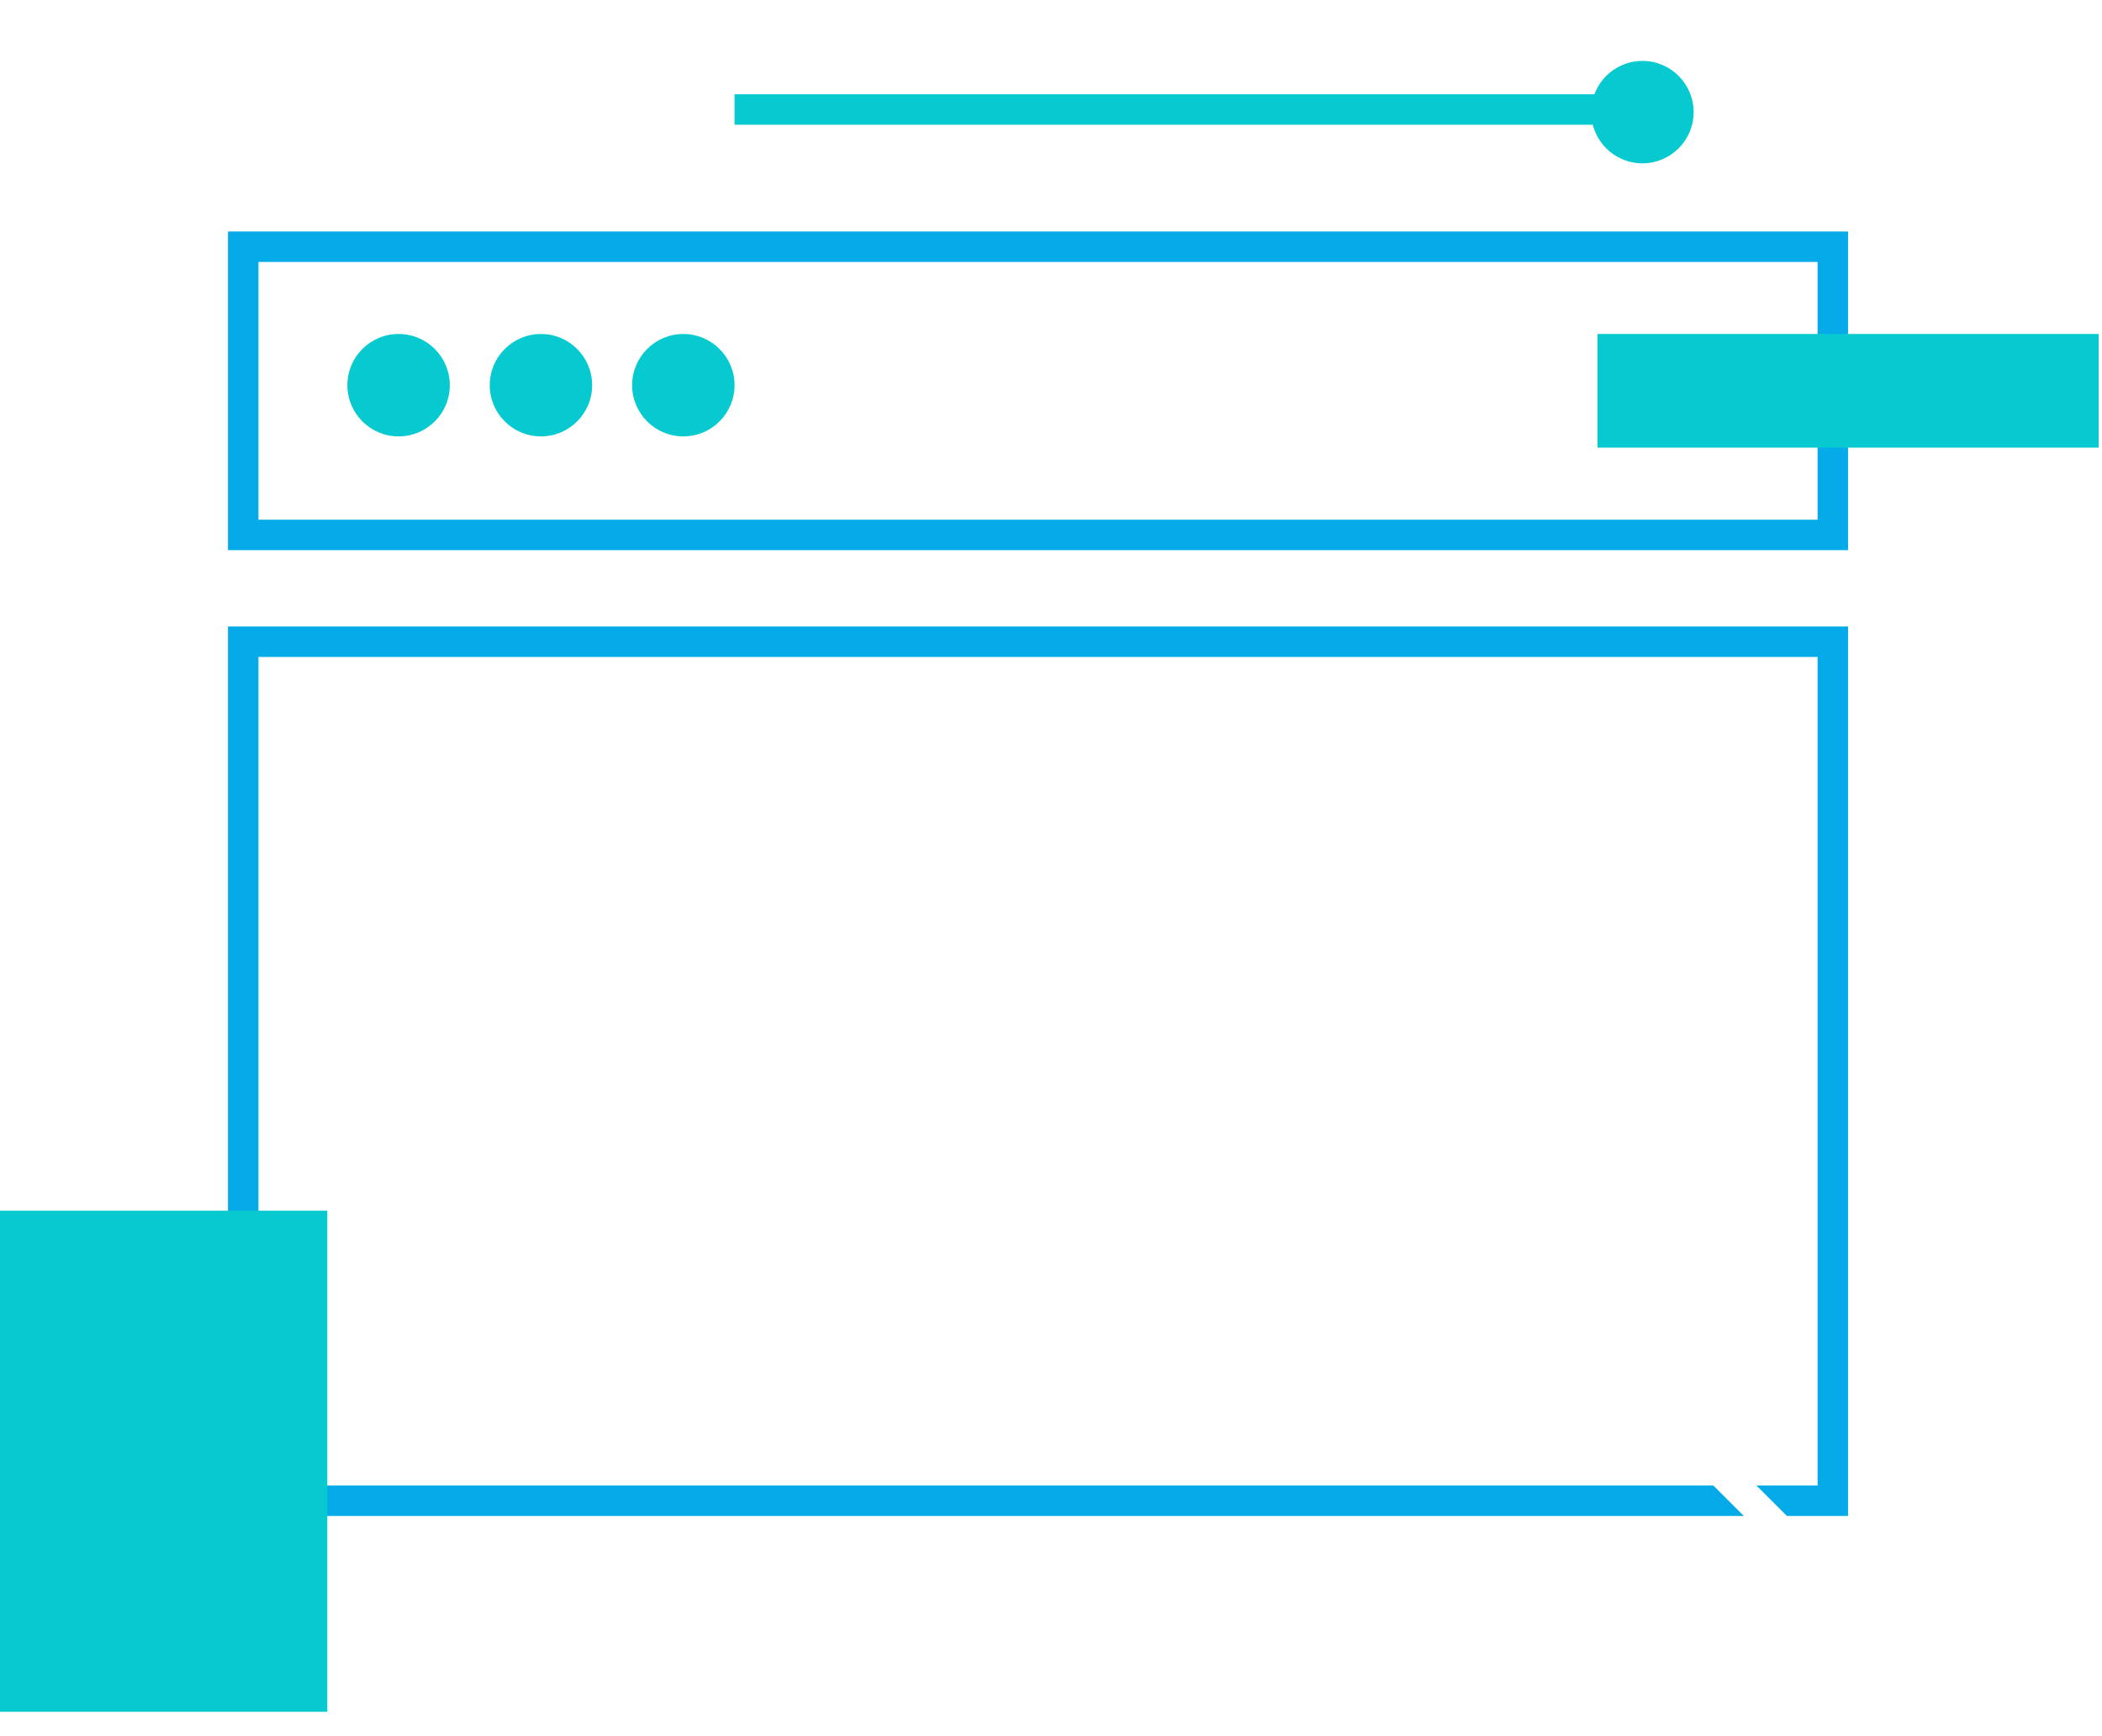
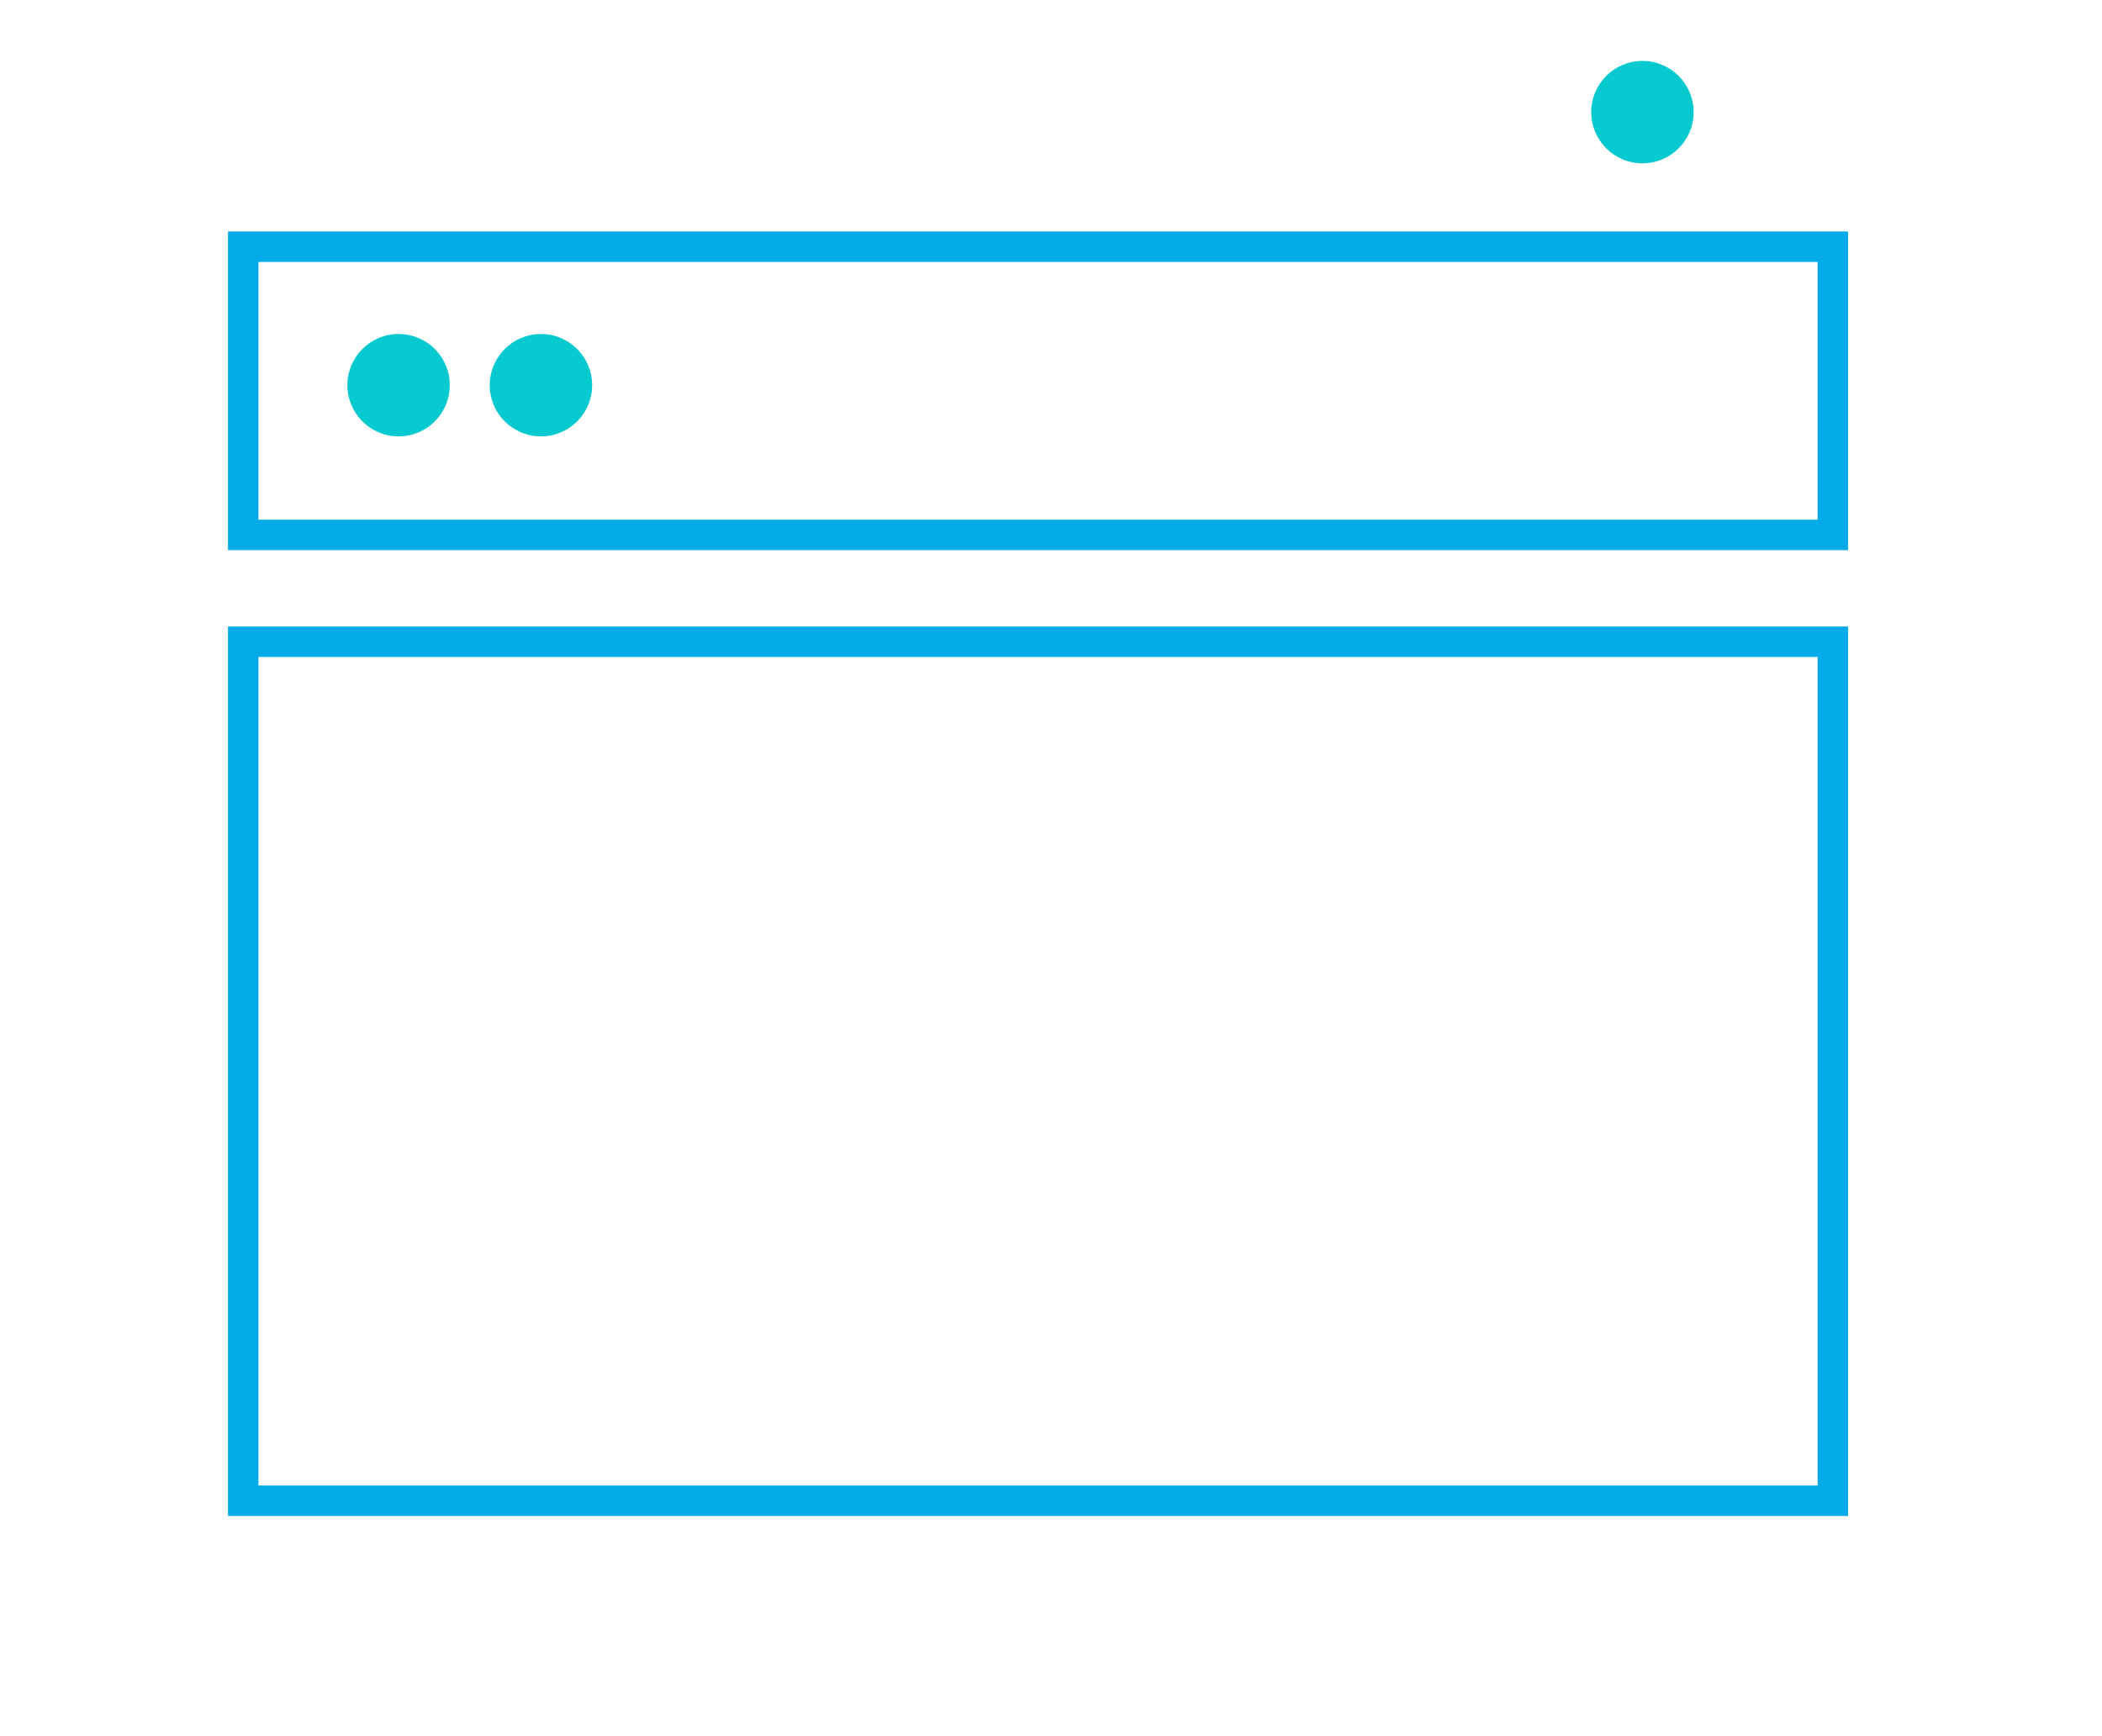
<svg xmlns="http://www.w3.org/2000/svg" width="69" height="57" viewBox="0 0 69 57" fill="none">
  <g filter="url(#filter0_d_196_10844)">
    <rect x="7.984" y="8.1" width="52.18" height="9.462" stroke="#04ABE8" />
    <rect x="7.984" y="21.068" width="52.18" height="28.202" stroke="#04ABE8" />
  </g>
-   <rect y="39.748" width="10.744" height="16.451" fill="#06CACF" />
-   <rect x="68.89" y="10.964" width="3.732" height="16.451" transform="rotate(90 68.89 10.964)" fill="#06CACF" />
  <circle cx="48.018" cy="37.018" r="9.518" stroke="white" />
-   <path d="M63.944 49.484L60.804 52.624L52.879 44.699" stroke="white" />
+   <path d="M63.944 49.484L60.804 52.624" stroke="white" />
  <circle cx="13.084" cy="12.646" r="1.681" fill="#06CACF" />
  <circle cx="17.757" cy="12.646" r="1.681" fill="#06CACF" />
-   <circle cx="22.431" cy="12.646" r="1.681" fill="#06CACF" />
  <circle cx="53.914" cy="3.681" r="1.681" fill="#06CACF" />
-   <line x1="24.112" y1="3.595" x2="53.137" y2="3.595" stroke="#06CACF" />
  <defs>
    <filter id="filter0_d_196_10844" x="0.484" y="0.6" width="67.18" height="56.17" filterUnits="userSpaceOnUse" color-interpolation-filters="sRGB">
      <feFlood flood-opacity="0" result="BackgroundImageFix" />
      <feColorMatrix in="SourceAlpha" type="matrix" values="0 0 0 0 0 0 0 0 0 0 0 0 0 0 0 0 0 0 127 0" result="hardAlpha" />
      <feOffset />
      <feGaussianBlur stdDeviation="3.5" />
      <feComposite in2="hardAlpha" operator="out" />
      <feColorMatrix type="matrix" values="0 0 0 0 0.024 0 0 0 0 0.792 0 0 0 0 0.812 0 0 0 0.73 0" />
      <feBlend mode="normal" in2="BackgroundImageFix" result="effect1_dropShadow_196_10844" />
      <feBlend mode="normal" in="SourceGraphic" in2="effect1_dropShadow_196_10844" result="shape" />
    </filter>
  </defs>
</svg>